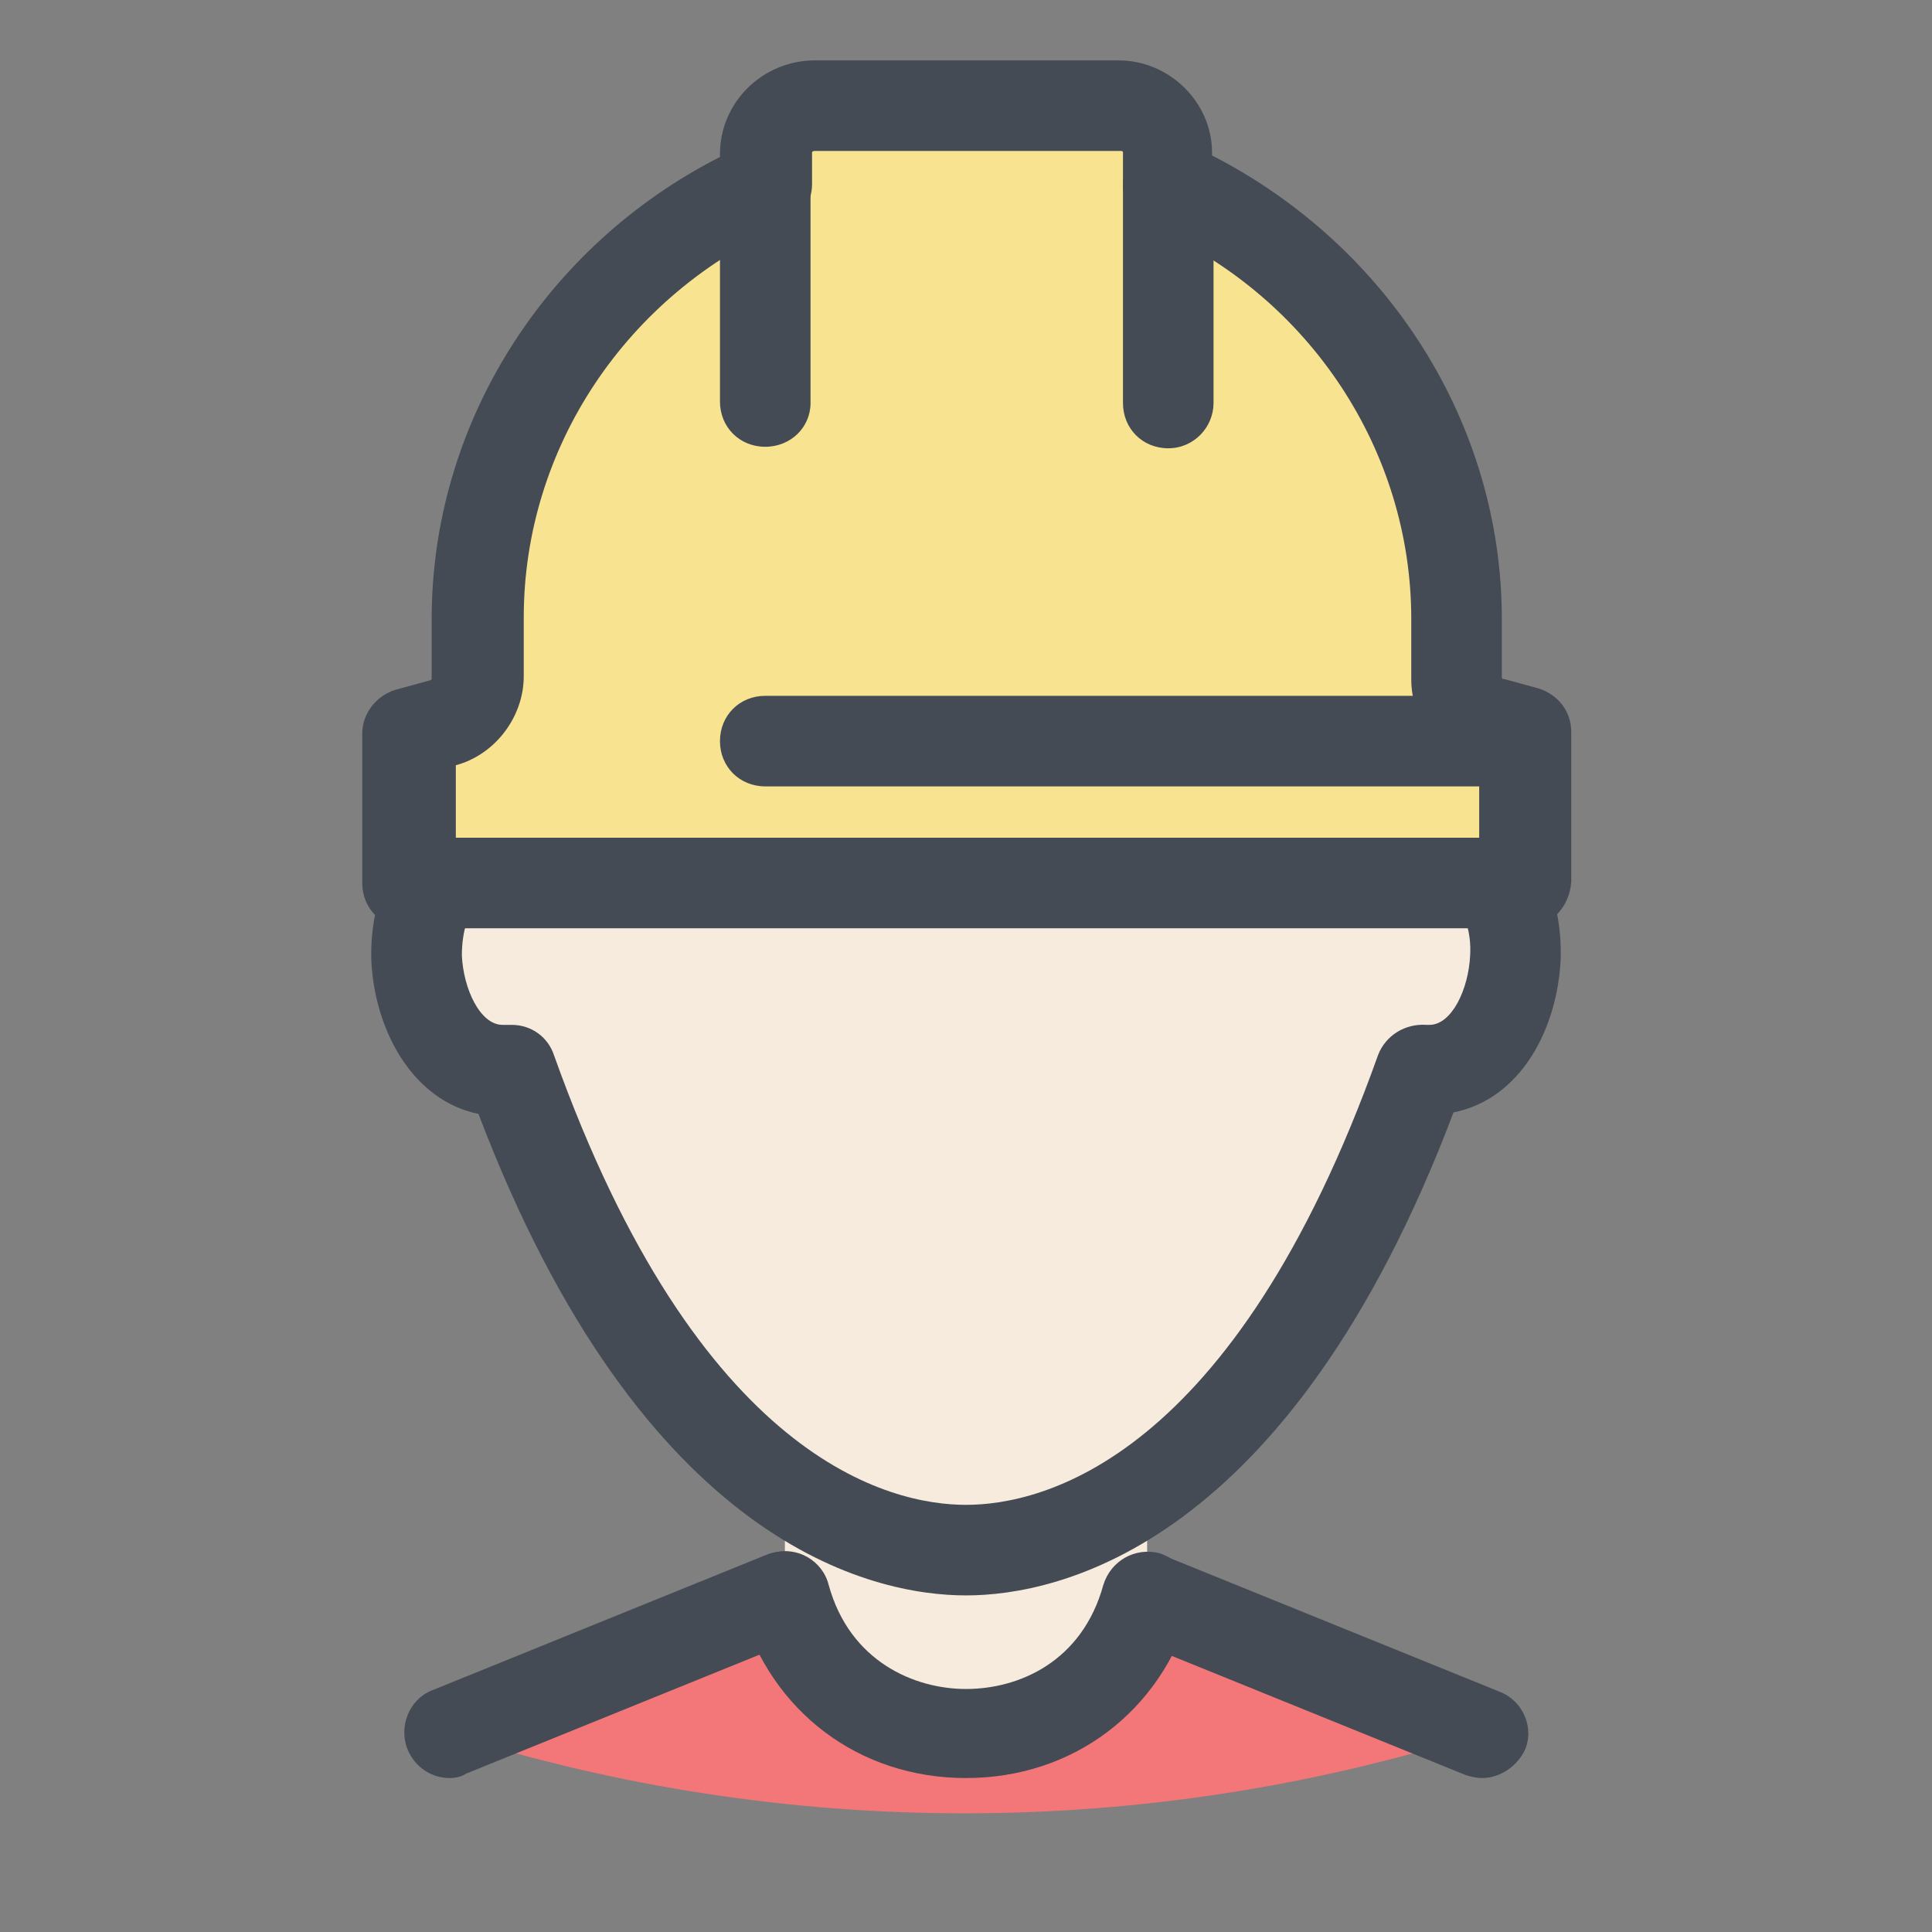
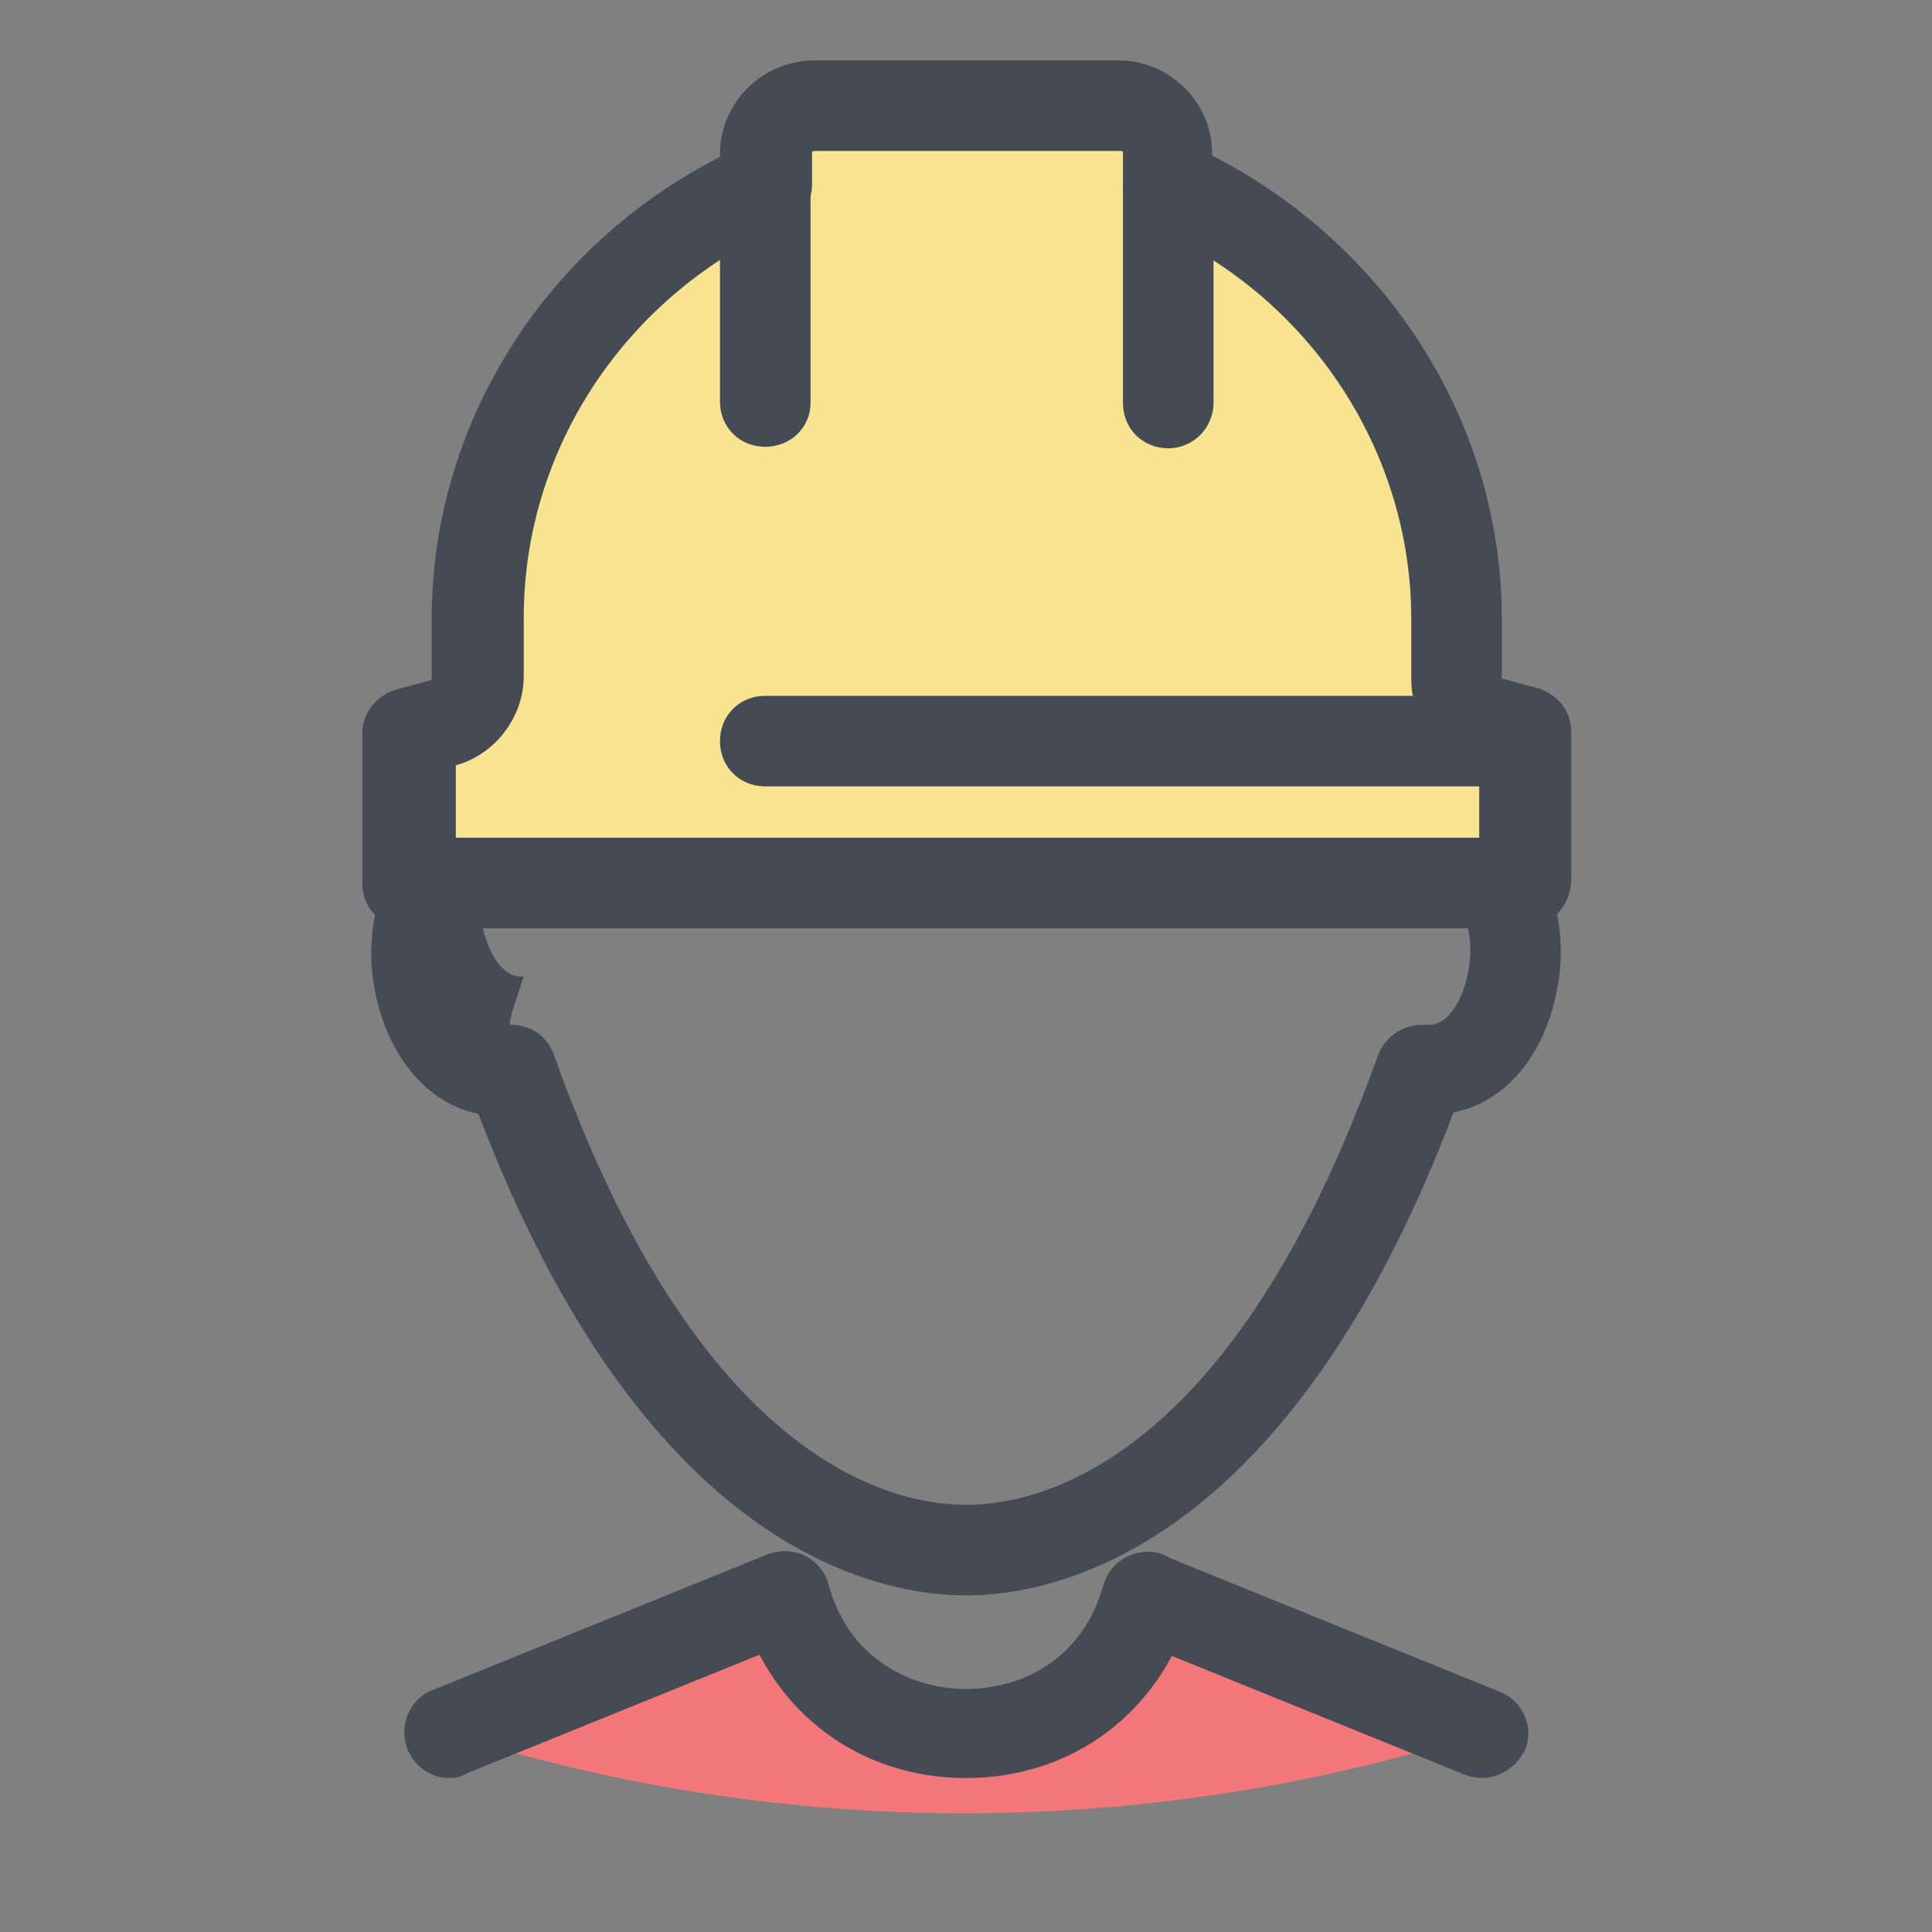
<svg xmlns="http://www.w3.org/2000/svg" viewBox="0 0 128 128" width="64px" height="64px">
  <rect x="0" y="0" width="128" height="128" fill="#808080" stroke="none" />
-   <path fill="#F7EBDE" d="M76,99.2v6.5l0,0c-3.4,12.1-20.5,12.1-24,0l0,0l0-6.5" />
  <path fill="#F37778" d="M98.2,114.8l-22.2-9c-1.5,5.3-7.7,8.3-12.2,8.9v0.1c-0.7,0-1.9-0.1-2-0.1c-4.3-0.8-8.3-3.7-9.7-8.8l-22.2,9l0,0C52,121.9,76,121.9,98.2,114.8L98.2,114.8z" />
  <path fill="#454B54" d="M64,117.8c-7.1,0-12.9-4.4-14.9-11.2c-0.5-1.6,0.5-3.3,2.1-3.7c1.6-0.5,3.3,0.5,3.7,2.1c1.4,5.1,5.7,6.9,9.1,6.9c3.5,0,7.7-1.8,9.1-6.9c0.5-1.6,2.1-2.5,3.7-2.1c1.6,0.5,2.5,2.1,2.1,3.7C76.9,113.4,71.1,117.8,64,117.8z" />
  <path fill="#454B54" d="M98.2 117.8c-.4 0-.8-.1-1.1-.2l-22.2-9c-1.5-.6-2.3-2.4-1.6-3.9s2.4-2.3 3.9-1.6l22.2 9c1.5.6 2.3 2.4 1.6 3.9C100.5 117 99.4 117.8 98.2 117.8zM29.8 117.8c-1.2 0-2.3-.7-2.8-1.9-.6-1.5.1-3.3 1.6-3.9l22.2-9c1.5-.6 3.3.1 3.9 1.6.6 1.5-.1 3.3-1.6 3.9l-22.2 9C30.6 117.7 30.2 117.8 29.8 117.8z" />
  <g>
-     <path fill="#F7EBDE" d="M96.4,57.1c0-26.3-13.2-39.9-32.4-39.9S31.6,30.8,31.6,57.1c-6.2,0.5-4.8,14.6,2.3,13.8c9,25.2,21.6,31.8,30.1,31.8S85.1,96,94.1,70.9C101.2,71.7,102.6,57.5,96.4,57.1z" />
-     <path fill="#454B54" d="M64,105.7c-6.1,0-21.4-3.2-32.3-31.9c-4.4-0.9-6.9-5.6-7.1-10.2c-0.1-4,1.4-7.2,4-8.6C29.3,29.4,42.4,14.2,64,14.2s34.7,15.2,35.4,40.7c2.6,1.4,4.1,4.6,4,8.6c-0.2,4.6-2.6,9.3-7.1,10.2C85.4,102.5,70.1,105.7,64,105.7z M33.9,67.9c1.3,0,2.4,0.8,2.8,2C46.3,96.8,59,99.7,64,99.7s17.7-2.9,27.3-29.8c0.5-1.3,1.8-2.1,3.2-2c0.1,0,0.2,0,0.2,0c1.5,0,2.6-2.4,2.7-4.6c0.1-1.5-0.4-3.2-1.2-3.2c-1.6-0.1-2.8-1.4-2.8-3c0-23.4-10.7-36.9-29.4-36.9S34.6,33.7,34.6,57.1c0,1.6-1.2,2.9-2.8,3c-0.8,0.1-1.2,1.7-1.2,3.2c0.1,2.2,1.2,4.6,2.7,4.6c0.1,0,0.2,0,0.2,0C33.6,67.9,33.7,67.9,33.9,67.9z" />
+     <path fill="#454B54" d="M64,105.7c-6.1,0-21.4-3.2-32.3-31.9c-4.4-0.9-6.9-5.6-7.1-10.2c-0.1-4,1.4-7.2,4-8.6C29.3,29.4,42.4,14.2,64,14.2s34.7,15.2,35.4,40.7c2.6,1.4,4.1,4.6,4,8.6c-0.2,4.6-2.6,9.3-7.1,10.2C85.4,102.5,70.1,105.7,64,105.7z M33.9,67.9c1.3,0,2.4,0.8,2.8,2C46.3,96.8,59,99.7,64,99.7s17.7-2.9,27.3-29.8c0.5-1.3,1.8-2.1,3.2-2c0.1,0,0.2,0,0.2,0c1.5,0,2.6-2.4,2.7-4.6c0.1-1.5-0.4-3.2-1.2-3.2c-1.6-0.1-2.8-1.4-2.8-3c0-23.4-10.7-36.9-29.4-36.9S34.6,33.7,34.6,57.1c0,1.6-1.2,2.9-2.8,3c0.1,2.2,1.2,4.6,2.7,4.6c0.1,0,0.2,0,0.2,0C33.6,67.9,33.7,67.9,33.9,67.9z" />
  </g>
  <g>
    <path fill="#F8E390" d="M29.2,48c1.4-0.4,2.4-1.6,2.4-3V41c0-12.8,7.9-23.8,19.1-28.7v-2.1C50.7,8.4,52.2,7,54,7h6.4h3.6h3.7h6.5c1.8,0,3.2,1.4,3.2,3.2v2.2l0.1,0C88.7,17.3,96.5,28.3,96.5,41v3.9c0,1.4,1,2.6,2.4,3l2.2,0.6v9.9h0H27h0v-9.9L29.2,48z" />
    <path fill="#454B54" d="M101,61.5H27c-1.7,0-3-1.3-3-3v-9.9c0-1.3,0.9-2.5,2.2-2.9l2.2-0.6c0.1,0,0.2-0.1,0.2-0.1V41c0-12.9,7.5-24.7,19.1-30.6v-0.2C47.7,6.8,50.5,4,54,4h20.1c3.4,0,6.2,2.8,6.2,6.1v0.2C92,16.3,99.5,28.1,99.5,41v3.9c0,0,0,0.1,0.2,0.1l2.2,0.6c1.3,0.4,2.2,1.5,2.2,2.9v9.9C104,60.1,102.7,61.5,101,61.5z M30,55.5h68v-4.6c-2.7-0.7-4.5-3.2-4.5-5.9V41c0-11.1-6.7-21.3-17.1-25.9c-1.1-0.4-2-1.5-2-2.8v-2.2c0-0.1-0.1-0.1-0.2-0.1H54c-0.2,0-0.2,0.1-0.2,0.1v2.1c0,1.2-0.7,2.3-1.8,2.7c-10.5,4.6-17.3,14.8-17.3,26v3.9c0,2.7-1.9,5.2-4.5,5.9V55.5z" />
    <path fill="#454B54" d="M101 52.1H50.7c-1.7 0-3-1.3-3-3s1.3-3 3-3H101c1.7 0 3 1.3 3 3S102.7 52.1 101 52.1zM50.7 29.6c-1.7 0-3-1.3-3-3V12.3c0-1.7 1.3-3 3-3s3 1.3 3 3v14.4C53.7 28.3 52.4 29.6 50.7 29.6zM77.4 29.7c-1.7 0-3-1.3-3-3V12.3c0-1.7 1.3-3 3-3s3 1.3 3 3v14.4C80.4 28.3 79.1 29.7 77.4 29.7z" />
  </g>
</svg>